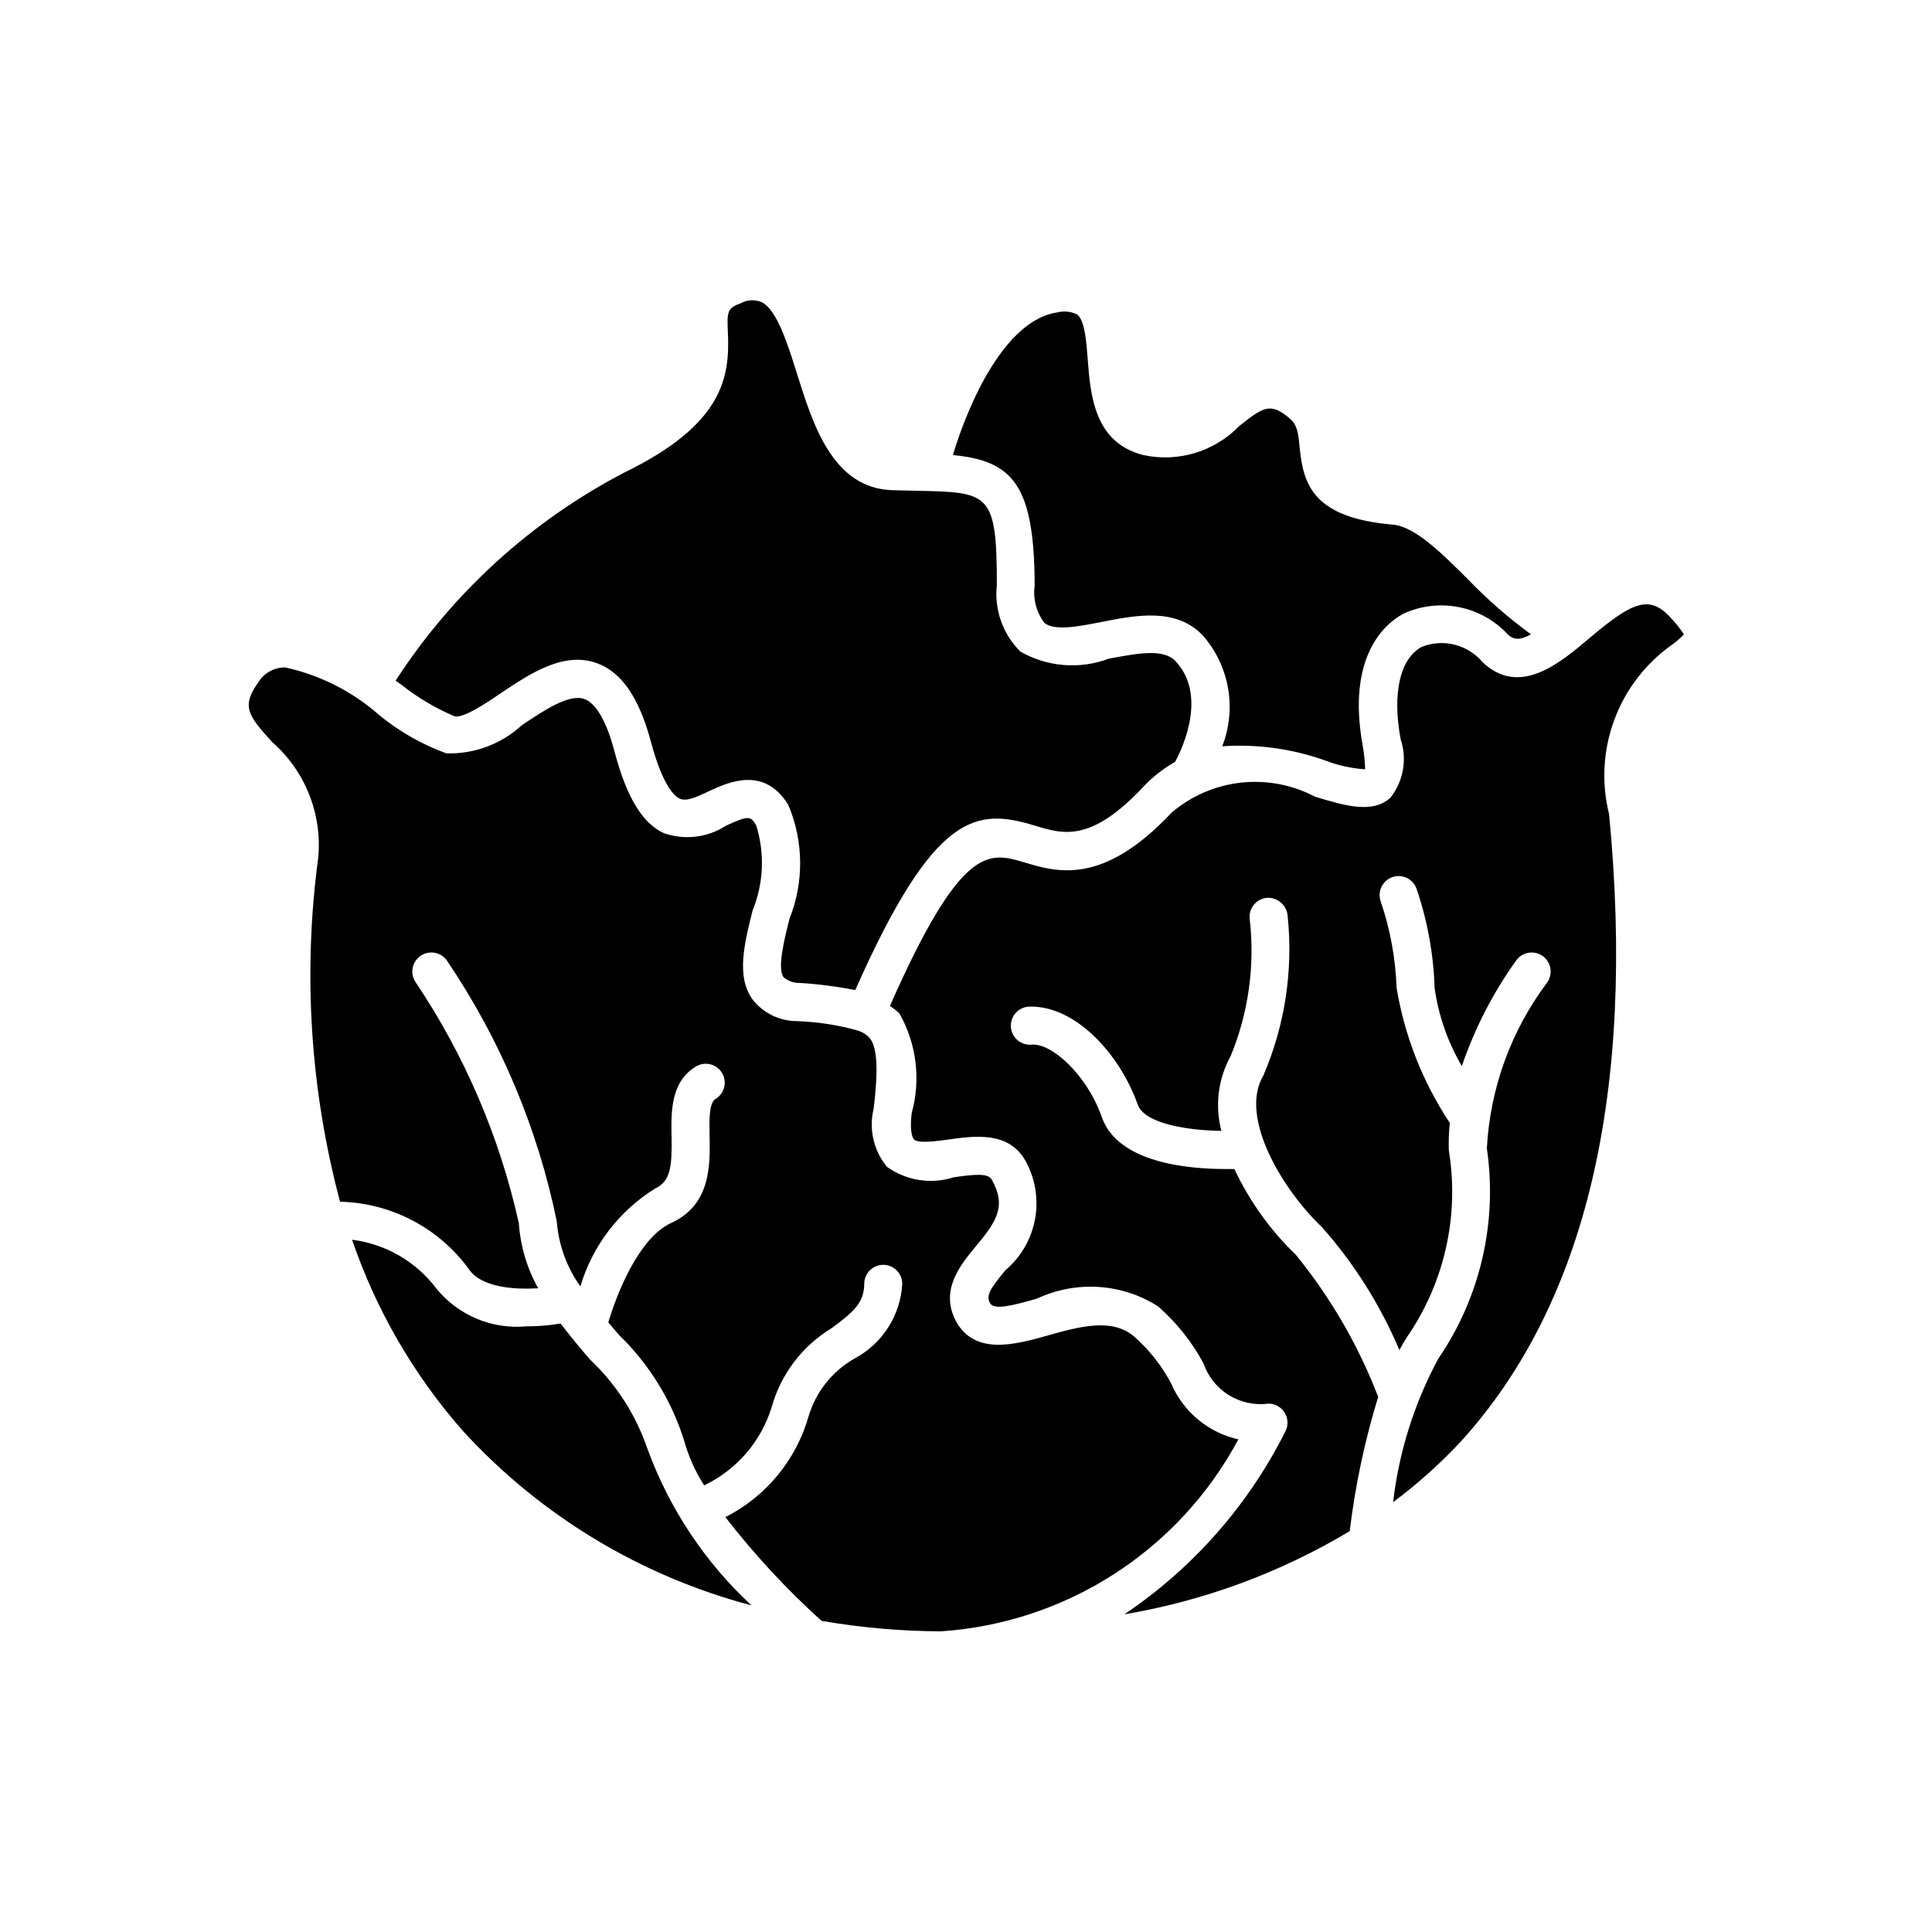
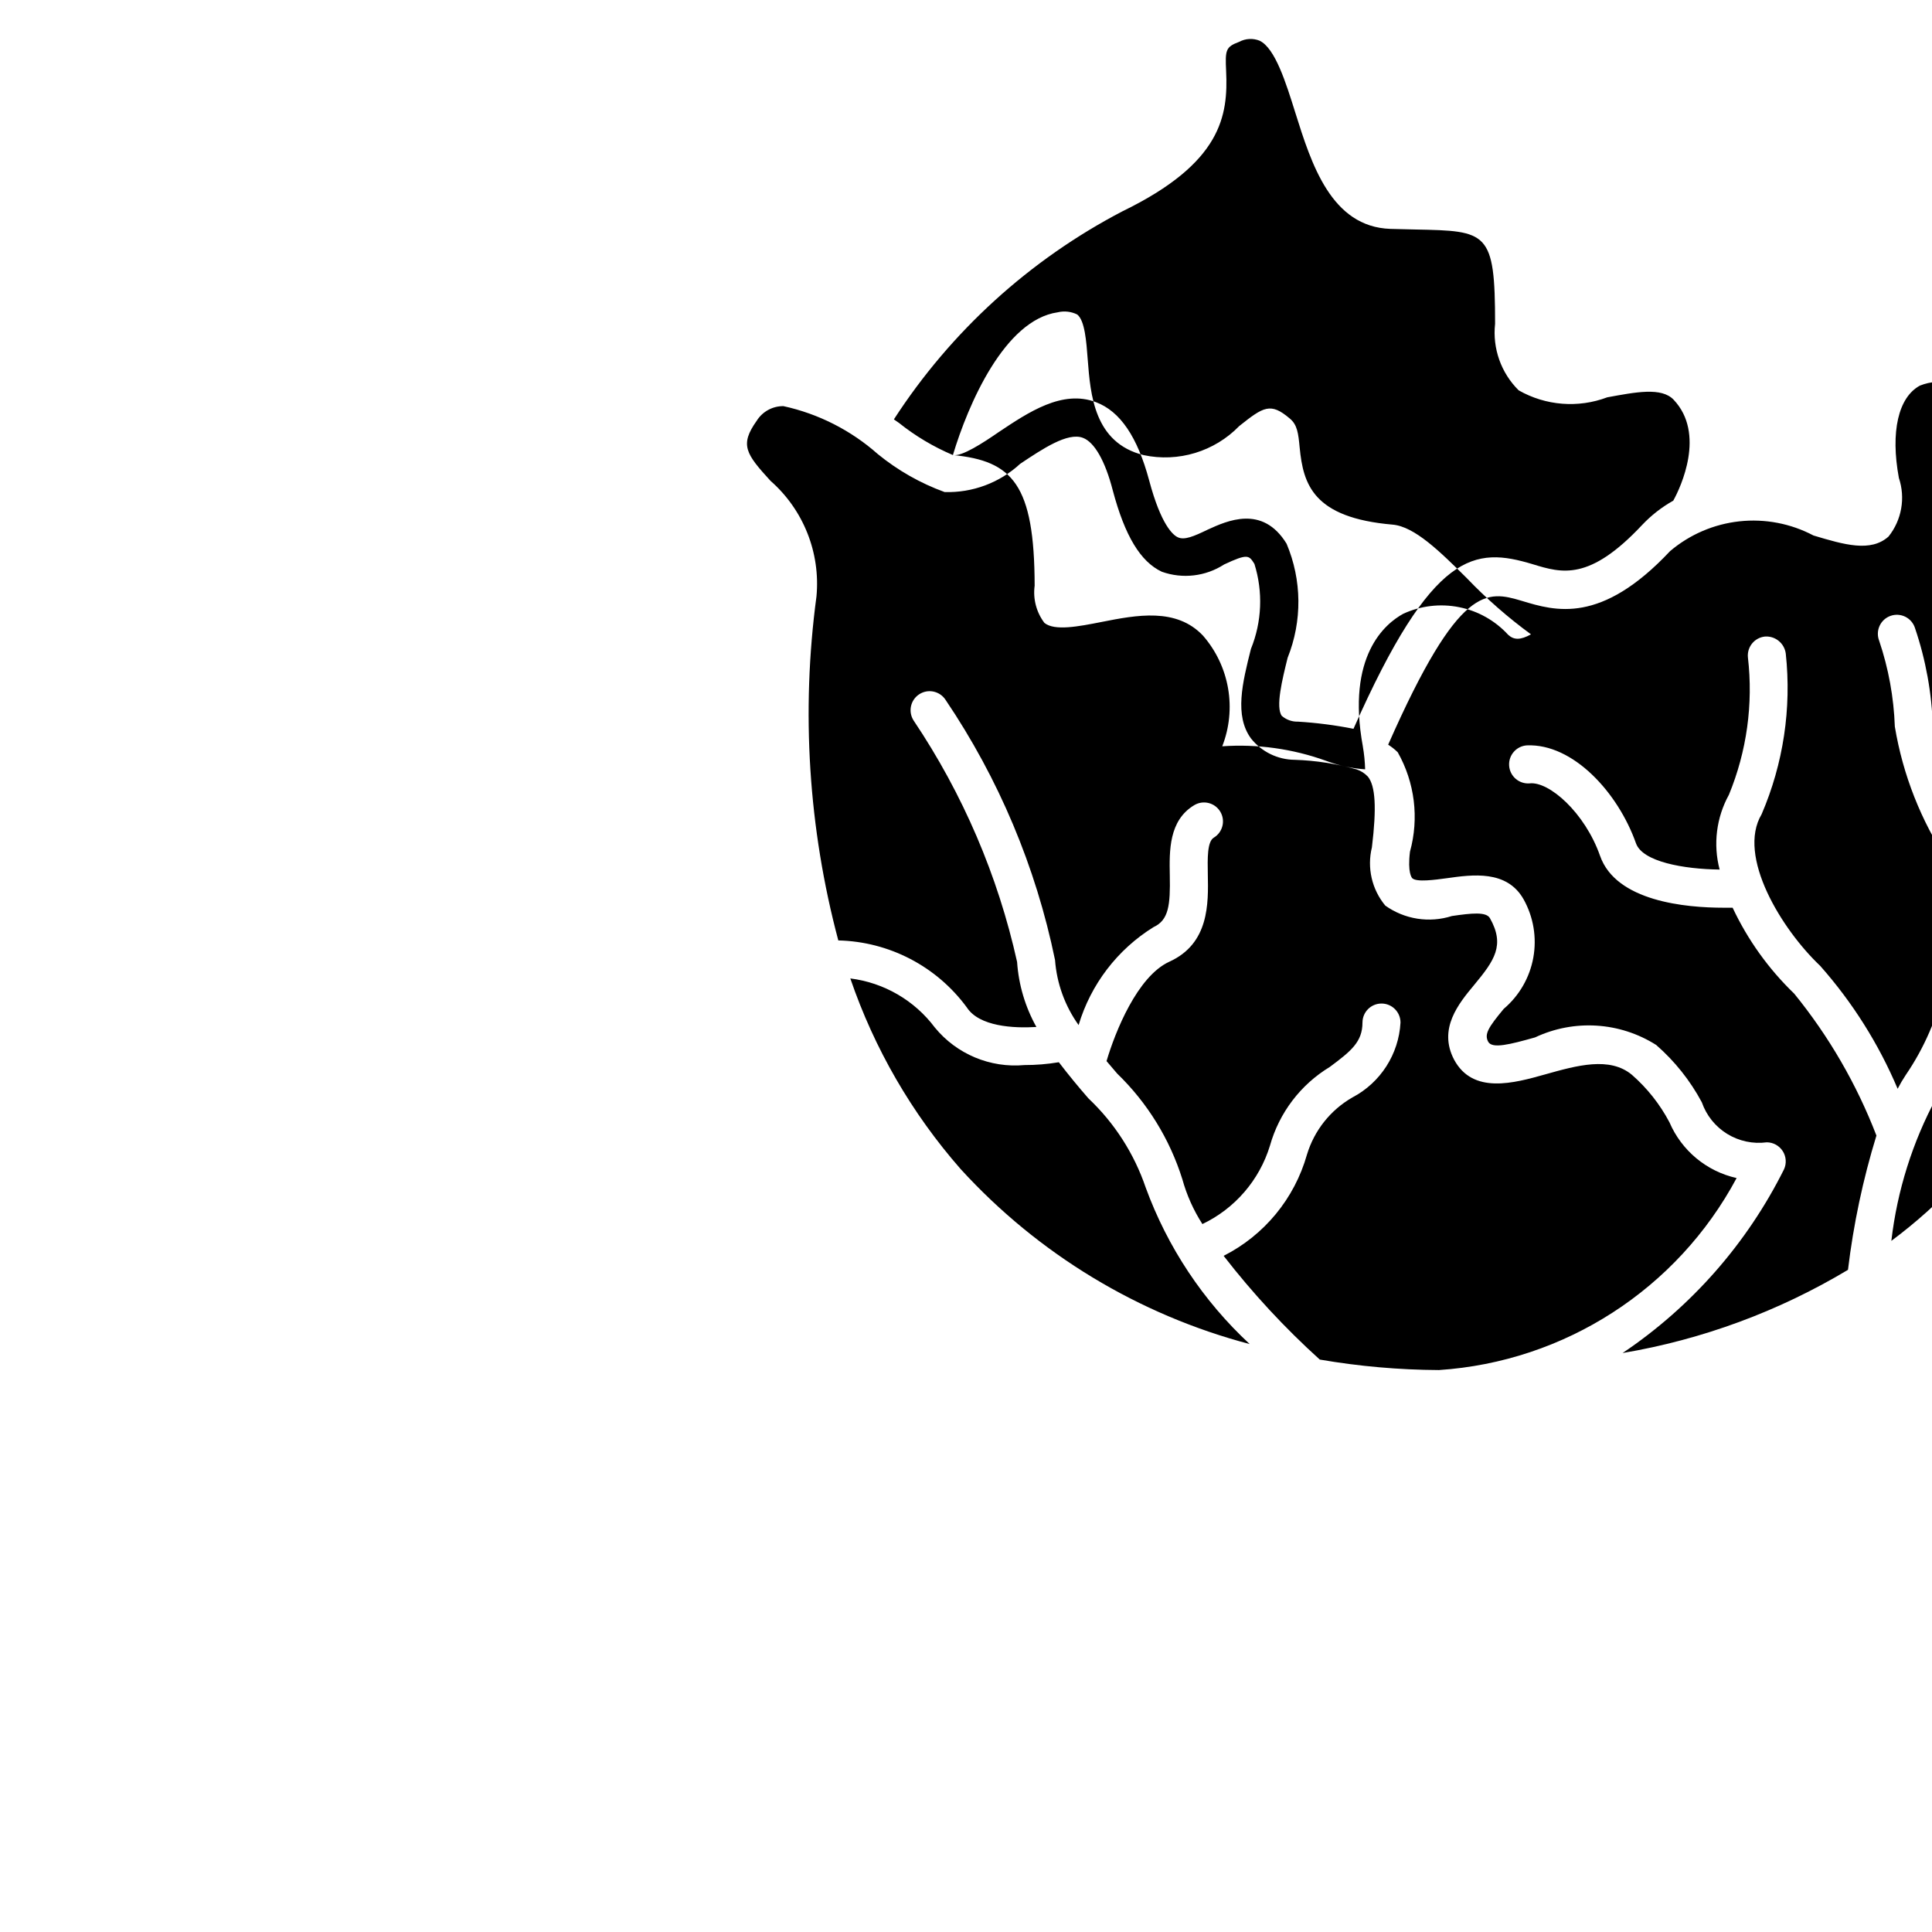
<svg xmlns="http://www.w3.org/2000/svg" fill="#000000" width="800px" height="800px" version="1.1" viewBox="144 144 512 512">
-   <path d="m396.53 264.59c4.031-13.422 13.684-35.812 27.77-37.824 1.742-0.422 3.578-0.215 5.18 0.582 2.016 1.613 2.418 7.113 2.781 11.949 0.727 9.309 1.691 22.047 14.793 25.312 9.211 1.973 18.789-0.934 25.352-7.695 6.449-5.141 8.305-6.328 13.383-2.016 2.016 1.652 2.277 3.91 2.641 7.738 0.945 9.715 3.547 18.582 24.625 20.395 5.844 0.504 12.574 7.152 19.711 14.227h-0.004c5.211 5.441 10.887 10.41 16.969 14.852-2.781 1.531-4.516 1.531-6.047 0.121-3.445-3.758-8.004-6.324-13.004-7.324-5.004-1-10.195-0.383-14.824 1.762-4.676 2.559-15.113 11.082-10.68 35.164l-0.004 0.004c0.348 1.996 0.547 4.019 0.605 6.043-3.566-0.242-7.074-1.012-10.418-2.277-8.781-3.168-18.133-4.473-27.449-3.828 1.906-4.887 2.438-10.203 1.539-15.371-0.898-5.168-3.195-9.992-6.637-13.949-7.074-7.496-17.613-5.461-26.883-3.629-6.144 1.211-12.473 2.438-15.156 0.242h0.004c-2.129-2.816-3.055-6.356-2.582-9.855-0.059-26.902-5.883-33.07-21.664-34.621zm-132.04 69.246c2.297 0.504 8.062-3.266 12.09-6.047 7.941-5.301 16.906-11.348 25.816-7.961 6.41 2.398 11.004 9.191 14.105 20.738 3.164 11.871 6.348 14.488 7.578 15.055 1.734 0.848 4.273-0.242 7.941-2.016 5.078-2.316 14.508-6.691 20.898 3.727 4.074 9.645 4.176 20.508 0.281 30.23-1.449 5.824-3.223 13.078-1.551 15.395 1.188 1.035 2.719 1.582 4.293 1.531 4.941 0.301 9.855 0.934 14.711 1.895 21.039-47.457 32.121-48.246 47.52-43.609 7.719 2.359 14.973 4.535 28.98-10.418 2.406-2.547 5.188-4.715 8.242-6.43 2.016-3.629 8.586-17.754 0.121-26.723-3.223-3.445-10.195-2.016-17.613-0.664-7.711 2.91-16.32 2.231-23.48-1.855-4.664-4.617-6.965-11.109-6.246-17.633 0-24.566-2.016-24.605-21.199-24.988l-6.531-0.16c-15.719-0.523-20.957-17.27-25.191-30.73-2.519-8.062-5.359-17.129-9.453-19.125l0.004-0.004c-1.766-0.719-3.758-0.617-5.441 0.285-3.606 1.352-3.727 2.137-3.465 7.758 0.543 11.789-1.129 24.344-27.449 37.141-24.625 12.84-45.504 31.844-60.598 55.156l1.328 0.926h0.004c4.356 3.484 9.172 6.352 14.305 8.527zm207.69 191.61v-0.004c-7.957-1.777-14.578-7.273-17.793-14.77-2.516-4.773-5.891-9.043-9.957-12.594-5.883-4.898-14.551-2.481-22.934-0.121-8.383 2.359-19.207 5.359-24.184-3.891-4.312-8.223 1.25-14.914 5.32-19.809 5.379-6.488 8.223-10.52 4.172-17.695-1.008-1.734-4.816-1.328-10.078-0.562h0.004c-5.992 1.91-12.535 0.887-17.652-2.762-3.562-4.293-4.879-10.02-3.547-15.438 1.27-10.48 0.945-16.262-1.066-18.742h-0.004c-0.824-0.883-1.855-1.539-3.004-1.914-5.324-1.508-10.812-2.359-16.34-2.539-4.547-0.027-8.832-2.121-11.648-5.684-4.394-6.047-2.277-14.652 0-23.699 2.914-7.176 3.238-15.141 0.926-22.531-1.449-2.297-1.734-2.801-8.062 0.16v0.004c-4.891 3.156-10.977 3.863-16.465 1.914-5.684-2.66-9.812-9.531-13.02-21.602-2.016-7.82-4.875-12.758-7.898-13.887-4.031-1.551-10.723 2.941-16.645 6.891-5.434 5.019-12.617 7.703-20.012 7.477-6.43-2.34-12.418-5.746-17.715-10.074-7.113-6.301-15.723-10.672-25.008-12.699-2.887-0.023-5.574 1.457-7.094 3.91-4.535 6.387-2.84 8.746 3.668 15.879 8.738 7.668 13.27 19.059 12.191 30.633-4.098 30.477-2.133 61.457 5.785 91.172 13.492 0.312 26.07 6.871 34.059 17.754 3.285 5.078 12.434 5.562 18.438 5.18-2.961-5.297-4.707-11.18-5.117-17.23-5.07-22.844-14.367-44.539-27.41-63.965-1.52-2.332-0.859-5.453 1.473-6.973 2.332-1.52 5.453-0.859 6.973 1.469 14.094 20.867 23.953 44.297 29.02 68.965 0.465 6.207 2.625 12.164 6.246 17.23 3.223-10.789 10.285-20.023 19.852-25.957 4.031-1.855 4.473-5.805 4.312-13.742-0.121-6.469-0.281-14.531 6.488-18.582 2.383-1.426 5.469-0.648 6.894 1.73 1.422 2.383 0.648 5.469-1.734 6.894-1.734 1.066-1.652 5.481-1.57 9.754 0.16 7.738 0.363 18.32-10.195 23.113-8.484 3.871-14.367 18.621-16.645 26.34 0.945 1.09 1.832 2.176 2.801 3.285h-0.004c8.012 7.746 13.957 17.375 17.289 28.012 1.164 4.207 2.957 8.219 5.32 11.891 8.609-4.109 15.102-11.637 17.895-20.758 2.445-8.723 8.113-16.188 15.859-20.879 5.703-4.231 8.664-6.672 8.664-11.77h0.004c0-2.781 2.254-5.035 5.039-5.035 2.781 0 5.035 2.254 5.035 5.035-0.461 8.387-5.285 15.914-12.715 19.832-5.832 3.332-10.16 8.781-12.09 15.215-3.297 11.613-11.297 21.324-22.066 26.781 7.664 9.895 16.188 19.094 25.473 27.488 10.43 1.797 20.992 2.727 31.578 2.781 33.316-2.207 63.141-21.441 78.895-50.887zm-171.76-21.102c-2.641-3.023-5.281-6.227-7.84-9.574h-0.16c-2.957 0.492-5.949 0.734-8.949 0.727-9.078 0.836-17.977-2.887-23.758-9.934-5.394-7.203-13.484-11.902-22.41-13.02 6.356 18.598 16.297 35.77 29.262 50.543 20.539 22.492 47.125 38.586 76.578 46.352-12.344-11.457-21.789-25.68-27.566-41.496-3.059-8.98-8.258-17.082-15.156-23.598zm286.16-196.85c-5.644-5.945-10.078-3.91-21.484 5.723-7.777 6.57-18.438 15.559-28.215 6.246h0.004c-3.945-4.672-10.441-6.297-16.121-4.031-5.742 3.102-7.84 12.254-5.582 24.465 1.785 5.309 0.754 11.164-2.742 15.539-4.734 4.231-11.75 2.156-19.891-0.281-6.027-3.184-12.867-4.488-19.641-3.75-6.773 0.742-13.172 3.492-18.367 7.902-18.32 19.508-30.43 15.859-39.258 13.18-9.25-2.723-16.543-4.738-35.445 38.105 0.914 0.578 1.766 1.254 2.539 2.016 4.523 8.004 5.691 17.477 3.242 26.34-0.684 5.582 0.484 6.891 0.605 7.031 1.129 1.109 6.047 0.422 9.168 0 6.75-0.945 15.898-2.258 20.332 5.582l0.004 0.004c2.625 4.699 3.535 10.164 2.578 15.461-0.961 5.297-3.731 10.098-7.84 13.578-4.133 4.977-5.16 6.711-4.133 8.688s5.785 0.746 12.453-1.129l0.004-0.004c10.336-4.859 22.438-4.098 32.082 2.016 4.918 4.293 9.016 9.441 12.094 15.195 1.207 3.481 3.578 6.434 6.715 8.367 3.137 1.93 6.844 2.719 10.492 2.234 1.715 0.008 3.309 0.887 4.234 2.332 0.922 1.445 1.051 3.262 0.34 4.82-9.809 19.66-24.547 36.434-42.781 48.688 21.109-3.566 41.367-11.043 59.73-22.047 1.449-12.062 3.973-23.973 7.539-35.586-5.238-13.605-12.59-26.297-21.785-37.605-6.785-6.535-12.316-14.25-16.324-22.773h-2.359c-10.078 0-28.535-1.672-32.77-13.742-4.031-11.488-13.562-19.828-18.703-19.207h0.004c-1.336 0.098-2.656-0.34-3.668-1.219-1.012-0.875-1.637-2.121-1.73-3.457-0.203-2.781 1.891-5.199 4.672-5.398 12.293-0.523 24.184 12.516 28.938 25.938 1.715 4.918 12.656 6.852 22.168 6.973l0.004-0.004c-1.758-6.672-0.875-13.766 2.457-19.809 4.742-11.516 6.477-24.047 5.039-36.414-0.27-2.769 1.746-5.238 4.516-5.523 2.75-0.191 5.172 1.797 5.519 4.535 1.559 14.504-0.648 29.16-6.406 42.562-6.629 11.105 5.34 30.531 15.516 40.164 8.566 9.676 15.504 20.68 20.535 32.586 0.652-1.262 1.371-2.484 2.156-3.668 9.844-14.402 13.762-32.039 10.941-49.254-0.082-2.426 0.004-4.859 0.262-7.273-7.168-10.805-11.977-23-14.105-35.793-0.273-7.742-1.672-15.406-4.152-22.75-0.496-1.27-0.457-2.691 0.109-3.93 0.566-1.242 1.613-2.203 2.898-2.656 1.285-0.457 2.703-0.371 3.926 0.234 1.223 0.609 2.144 1.684 2.559 2.984 2.871 8.449 4.465 17.281 4.738 26.199 1.039 7.289 3.488 14.305 7.215 20.656 3.41-10.027 8.285-19.492 14.469-28.094 1.668-2.223 4.824-2.676 7.051-1.008 2.227 1.672 2.68 4.828 1.008 7.055-9.523 12.723-15.059 27.984-15.898 43.852 2.867 19.555-1.738 39.473-12.898 55.781-6.348 11.789-10.402 24.672-11.949 37.969 6.473-4.816 12.496-10.215 17.996-16.121 33.129-36.477 46.352-92.398 39.238-166.22h-0.004c-2.059-8.273-1.574-16.973 1.383-24.969 2.957-7.992 8.258-14.91 15.203-19.852 1.18-0.816 2.266-1.754 3.246-2.801-1.074-1.672-2.324-3.227-3.731-4.633z" />
+   <path d="m396.53 264.59c4.031-13.422 13.684-35.812 27.77-37.824 1.742-0.422 3.578-0.215 5.18 0.582 2.016 1.613 2.418 7.113 2.781 11.949 0.727 9.309 1.691 22.047 14.793 25.312 9.211 1.973 18.789-0.934 25.352-7.695 6.449-5.141 8.305-6.328 13.383-2.016 2.016 1.652 2.277 3.91 2.641 7.738 0.945 9.715 3.547 18.582 24.625 20.395 5.844 0.504 12.574 7.152 19.711 14.227h-0.004c5.211 5.441 10.887 10.41 16.969 14.852-2.781 1.531-4.516 1.531-6.047 0.121-3.445-3.758-8.004-6.324-13.004-7.324-5.004-1-10.195-0.383-14.824 1.762-4.676 2.559-15.113 11.082-10.68 35.164l-0.004 0.004c0.348 1.996 0.547 4.019 0.605 6.043-3.566-0.242-7.074-1.012-10.418-2.277-8.781-3.168-18.133-4.473-27.449-3.828 1.906-4.887 2.438-10.203 1.539-15.371-0.898-5.168-3.195-9.992-6.637-13.949-7.074-7.496-17.613-5.461-26.883-3.629-6.144 1.211-12.473 2.438-15.156 0.242h0.004c-2.129-2.816-3.055-6.356-2.582-9.855-0.059-26.902-5.883-33.07-21.664-34.621zc2.297 0.504 8.062-3.266 12.09-6.047 7.941-5.301 16.906-11.348 25.816-7.961 6.41 2.398 11.004 9.191 14.105 20.738 3.164 11.871 6.348 14.488 7.578 15.055 1.734 0.848 4.273-0.242 7.941-2.016 5.078-2.316 14.508-6.691 20.898 3.727 4.074 9.645 4.176 20.508 0.281 30.23-1.449 5.824-3.223 13.078-1.551 15.395 1.188 1.035 2.719 1.582 4.293 1.531 4.941 0.301 9.855 0.934 14.711 1.895 21.039-47.457 32.121-48.246 47.52-43.609 7.719 2.359 14.973 4.535 28.98-10.418 2.406-2.547 5.188-4.715 8.242-6.43 2.016-3.629 8.586-17.754 0.121-26.723-3.223-3.445-10.195-2.016-17.613-0.664-7.711 2.91-16.32 2.231-23.48-1.855-4.664-4.617-6.965-11.109-6.246-17.633 0-24.566-2.016-24.605-21.199-24.988l-6.531-0.16c-15.719-0.523-20.957-17.27-25.191-30.73-2.519-8.062-5.359-17.129-9.453-19.125l0.004-0.004c-1.766-0.719-3.758-0.617-5.441 0.285-3.606 1.352-3.727 2.137-3.465 7.758 0.543 11.789-1.129 24.344-27.449 37.141-24.625 12.84-45.504 31.844-60.598 55.156l1.328 0.926h0.004c4.356 3.484 9.172 6.352 14.305 8.527zm207.69 191.61v-0.004c-7.957-1.777-14.578-7.273-17.793-14.77-2.516-4.773-5.891-9.043-9.957-12.594-5.883-4.898-14.551-2.481-22.934-0.121-8.383 2.359-19.207 5.359-24.184-3.891-4.312-8.223 1.25-14.914 5.32-19.809 5.379-6.488 8.223-10.52 4.172-17.695-1.008-1.734-4.816-1.328-10.078-0.562h0.004c-5.992 1.91-12.535 0.887-17.652-2.762-3.562-4.293-4.879-10.02-3.547-15.438 1.27-10.48 0.945-16.262-1.066-18.742h-0.004c-0.824-0.883-1.855-1.539-3.004-1.914-5.324-1.508-10.812-2.359-16.34-2.539-4.547-0.027-8.832-2.121-11.648-5.684-4.394-6.047-2.277-14.652 0-23.699 2.914-7.176 3.238-15.141 0.926-22.531-1.449-2.297-1.734-2.801-8.062 0.16v0.004c-4.891 3.156-10.977 3.863-16.465 1.914-5.684-2.66-9.812-9.531-13.02-21.602-2.016-7.82-4.875-12.758-7.898-13.887-4.031-1.551-10.723 2.941-16.645 6.891-5.434 5.019-12.617 7.703-20.012 7.477-6.43-2.34-12.418-5.746-17.715-10.074-7.113-6.301-15.723-10.672-25.008-12.699-2.887-0.023-5.574 1.457-7.094 3.91-4.535 6.387-2.84 8.746 3.668 15.879 8.738 7.668 13.27 19.059 12.191 30.633-4.098 30.477-2.133 61.457 5.785 91.172 13.492 0.312 26.07 6.871 34.059 17.754 3.285 5.078 12.434 5.562 18.438 5.18-2.961-5.297-4.707-11.18-5.117-17.23-5.07-22.844-14.367-44.539-27.41-63.965-1.52-2.332-0.859-5.453 1.473-6.973 2.332-1.52 5.453-0.859 6.973 1.469 14.094 20.867 23.953 44.297 29.02 68.965 0.465 6.207 2.625 12.164 6.246 17.23 3.223-10.789 10.285-20.023 19.852-25.957 4.031-1.855 4.473-5.805 4.312-13.742-0.121-6.469-0.281-14.531 6.488-18.582 2.383-1.426 5.469-0.648 6.894 1.73 1.422 2.383 0.648 5.469-1.734 6.894-1.734 1.066-1.652 5.481-1.57 9.754 0.16 7.738 0.363 18.32-10.195 23.113-8.484 3.871-14.367 18.621-16.645 26.34 0.945 1.09 1.832 2.176 2.801 3.285h-0.004c8.012 7.746 13.957 17.375 17.289 28.012 1.164 4.207 2.957 8.219 5.32 11.891 8.609-4.109 15.102-11.637 17.895-20.758 2.445-8.723 8.113-16.188 15.859-20.879 5.703-4.231 8.664-6.672 8.664-11.77h0.004c0-2.781 2.254-5.035 5.039-5.035 2.781 0 5.035 2.254 5.035 5.035-0.461 8.387-5.285 15.914-12.715 19.832-5.832 3.332-10.16 8.781-12.09 15.215-3.297 11.613-11.297 21.324-22.066 26.781 7.664 9.895 16.188 19.094 25.473 27.488 10.43 1.797 20.992 2.727 31.578 2.781 33.316-2.207 63.141-21.441 78.895-50.887zm-171.76-21.102c-2.641-3.023-5.281-6.227-7.84-9.574h-0.16c-2.957 0.492-5.949 0.734-8.949 0.727-9.078 0.836-17.977-2.887-23.758-9.934-5.394-7.203-13.484-11.902-22.41-13.02 6.356 18.598 16.297 35.77 29.262 50.543 20.539 22.492 47.125 38.586 76.578 46.352-12.344-11.457-21.789-25.68-27.566-41.496-3.059-8.98-8.258-17.082-15.156-23.598zm286.16-196.85c-5.644-5.945-10.078-3.91-21.484 5.723-7.777 6.57-18.438 15.559-28.215 6.246h0.004c-3.945-4.672-10.441-6.297-16.121-4.031-5.742 3.102-7.84 12.254-5.582 24.465 1.785 5.309 0.754 11.164-2.742 15.539-4.734 4.231-11.75 2.156-19.891-0.281-6.027-3.184-12.867-4.488-19.641-3.75-6.773 0.742-13.172 3.492-18.367 7.902-18.32 19.508-30.43 15.859-39.258 13.18-9.25-2.723-16.543-4.738-35.445 38.105 0.914 0.578 1.766 1.254 2.539 2.016 4.523 8.004 5.691 17.477 3.242 26.34-0.684 5.582 0.484 6.891 0.605 7.031 1.129 1.109 6.047 0.422 9.168 0 6.75-0.945 15.898-2.258 20.332 5.582l0.004 0.004c2.625 4.699 3.535 10.164 2.578 15.461-0.961 5.297-3.731 10.098-7.84 13.578-4.133 4.977-5.16 6.711-4.133 8.688s5.785 0.746 12.453-1.129l0.004-0.004c10.336-4.859 22.438-4.098 32.082 2.016 4.918 4.293 9.016 9.441 12.094 15.195 1.207 3.481 3.578 6.434 6.715 8.367 3.137 1.93 6.844 2.719 10.492 2.234 1.715 0.008 3.309 0.887 4.234 2.332 0.922 1.445 1.051 3.262 0.34 4.82-9.809 19.66-24.547 36.434-42.781 48.688 21.109-3.566 41.367-11.043 59.73-22.047 1.449-12.062 3.973-23.973 7.539-35.586-5.238-13.605-12.59-26.297-21.785-37.605-6.785-6.535-12.316-14.25-16.324-22.773h-2.359c-10.078 0-28.535-1.672-32.77-13.742-4.031-11.488-13.562-19.828-18.703-19.207h0.004c-1.336 0.098-2.656-0.34-3.668-1.219-1.012-0.875-1.637-2.121-1.73-3.457-0.203-2.781 1.891-5.199 4.672-5.398 12.293-0.523 24.184 12.516 28.938 25.938 1.715 4.918 12.656 6.852 22.168 6.973l0.004-0.004c-1.758-6.672-0.875-13.766 2.457-19.809 4.742-11.516 6.477-24.047 5.039-36.414-0.27-2.769 1.746-5.238 4.516-5.523 2.75-0.191 5.172 1.797 5.519 4.535 1.559 14.504-0.648 29.16-6.406 42.562-6.629 11.105 5.34 30.531 15.516 40.164 8.566 9.676 15.504 20.68 20.535 32.586 0.652-1.262 1.371-2.484 2.156-3.668 9.844-14.402 13.762-32.039 10.941-49.254-0.082-2.426 0.004-4.859 0.262-7.273-7.168-10.805-11.977-23-14.105-35.793-0.273-7.742-1.672-15.406-4.152-22.75-0.496-1.27-0.457-2.691 0.109-3.93 0.566-1.242 1.613-2.203 2.898-2.656 1.285-0.457 2.703-0.371 3.926 0.234 1.223 0.609 2.144 1.684 2.559 2.984 2.871 8.449 4.465 17.281 4.738 26.199 1.039 7.289 3.488 14.305 7.215 20.656 3.41-10.027 8.285-19.492 14.469-28.094 1.668-2.223 4.824-2.676 7.051-1.008 2.227 1.672 2.68 4.828 1.008 7.055-9.523 12.723-15.059 27.984-15.898 43.852 2.867 19.555-1.738 39.473-12.898 55.781-6.348 11.789-10.402 24.672-11.949 37.969 6.473-4.816 12.496-10.215 17.996-16.121 33.129-36.477 46.352-92.398 39.238-166.22h-0.004c-2.059-8.273-1.574-16.973 1.383-24.969 2.957-7.992 8.258-14.91 15.203-19.852 1.18-0.816 2.266-1.754 3.246-2.801-1.074-1.672-2.324-3.227-3.731-4.633z" />
</svg>